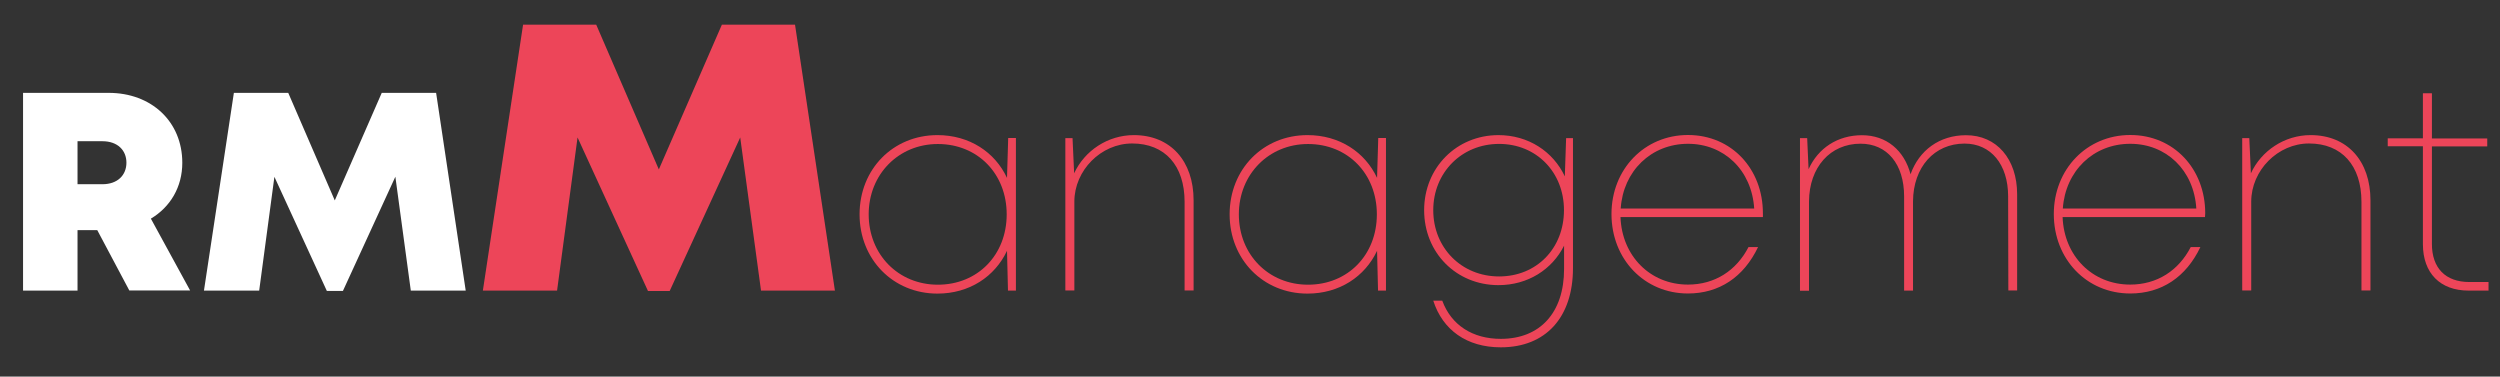
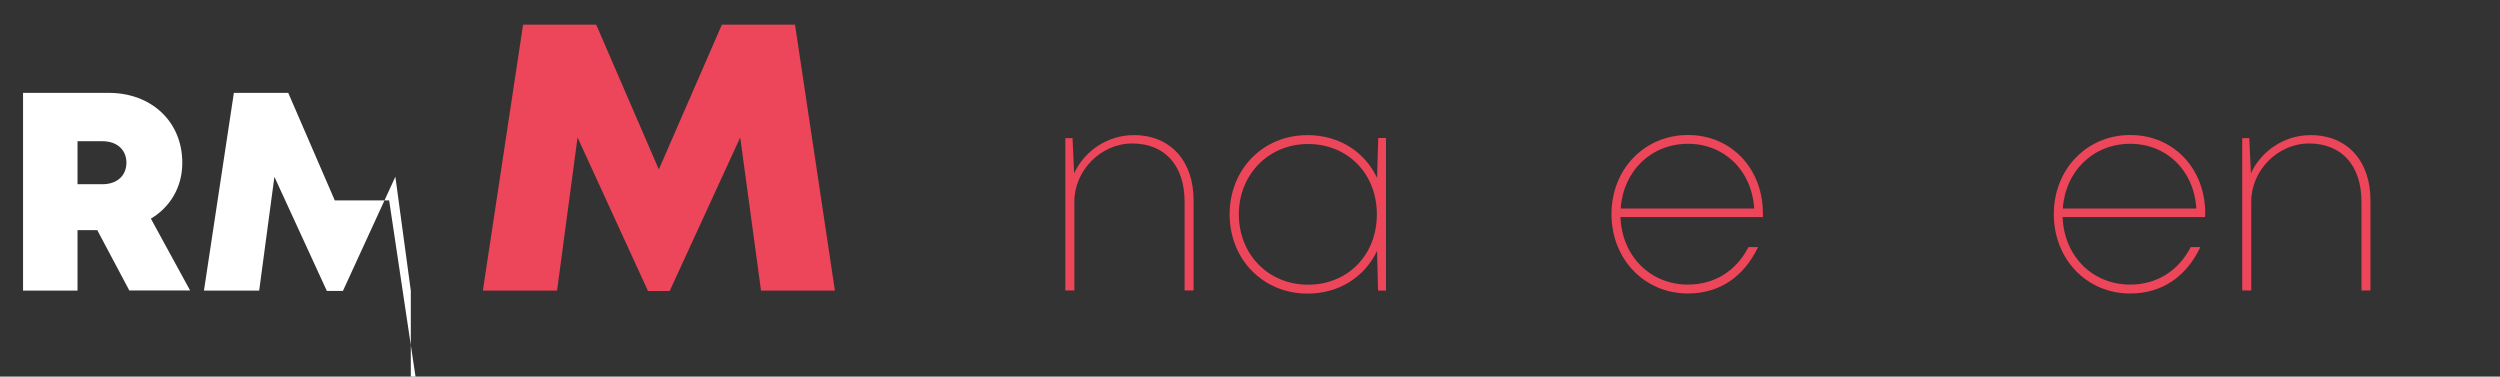
<svg xmlns="http://www.w3.org/2000/svg" version="1.1" id="Ebene_1" x="0px" y="0px" viewBox="0 0 233.14 35.12" style="enable-background:new 0 0 233.14 35.12;" xml:space="preserve">
  <rect x="0" y="0" width="233.14" height="35.12" fill="#333333" stroke="none" />
  <style type="text/css">
	.st0{fill:#FFFFFF;}
	.st1{fill:#ED4559;}
</style>
  <g>
    <path class="st0" d="M9.07,21.46H7.23v5.64H2.15V8.66h7.99c3.97,0,6.86,2.67,6.86,6.52c0,2.26-1.11,4.12-2.93,5.21l3.66,6.7h-5.67   L9.07,21.46z M7.23,17.18h2.32c1.42,0,2.24-0.85,2.24-2.01c0-1.15-0.82-2-2.24-2H7.23V17.18z" />
-     <path class="st0" d="M38.31,27.1l-1.44-10.62l-4.89,10.65h-1.5l-4.89-10.64L24.17,27.1h-5.15l2.79-18.44h5.07l4.34,10.03L35.6,8.66   h5.07l2.76,18.44H38.31z" />
+     <path class="st0" d="M38.31,27.1l-1.44-10.62l-4.89,10.65h-1.5l-4.89-10.64L24.17,27.1h-5.15l2.79-18.44h5.07l4.34,10.03h5.07l2.76,18.44H38.31z" />
    <path class="st1" d="M70.97,27.1l-1.94-14.28l-6.58,14.32h-2.02l-6.57-14.32L51.95,27.1h-6.92l3.75-24.8h6.82l5.84,13.5l5.88-13.5   h6.82l3.72,24.8H70.97z" />
-     <path class="st1" d="M94.74,12.88V27.1H94l-0.09-3.71c-1.14,2.41-3.51,3.99-6.49,3.99c-4.13,0-7.26-3.19-7.26-7.39   c0-4.21,3.12-7.39,7.26-7.39c2.98,0,5.36,1.58,6.49,3.99l0.11-3.72H94.74z M93.88,19.99c0-3.79-2.71-6.56-6.42-6.56   c-3.67,0-6.45,2.84-6.45,6.56c0,3.75,2.77,6.56,6.45,6.56C91.17,26.55,93.88,23.78,93.88,19.99z" />
    <path class="st1" d="M111.31,18.68v8.41h-0.84v-8.27c0-3.39-1.84-5.44-4.89-5.44c-2.9,0-5.39,2.5-5.39,5.43v8.28h-0.84V12.88h0.67   l0.15,3.28c0.97-2.1,3.13-3.56,5.57-3.56C109.16,12.6,111.31,15.02,111.31,18.68z" />
    <path class="st1" d="M129.25,12.88V27.1h-0.74l-0.09-3.71c-1.14,2.41-3.51,3.99-6.49,3.99c-4.14,0-7.26-3.19-7.26-7.39   c0-4.21,3.12-7.39,7.26-7.39c2.98,0,5.36,1.58,6.49,3.99l0.11-3.72H129.25z M128.4,19.99c0-3.79-2.71-6.56-6.42-6.56   c-3.67,0-6.45,2.84-6.45,6.56c0,3.75,2.77,6.56,6.45,6.56C125.69,26.55,128.4,23.78,128.4,19.99z" />
-     <path class="st1" d="M146.69,12.88V25c0,4.6-2.54,7.39-6.73,7.39c-3.17,0-5.42-1.61-6.3-4.35h0.84c0.84,2.29,2.84,3.56,5.46,3.56   c3.65,0,5.9-2.43,5.9-6.52v-2.17c-1.12,2.23-3.38,3.68-6.12,3.68c-3.93,0-6.93-3.02-6.93-6.99c0-3.96,3.02-7,6.93-7   c2.79,0,5.1,1.53,6.19,3.85l0.12-3.57H146.69z M145.85,19.6c0-3.55-2.58-6.18-6.05-6.18c-3.5,0-6.14,2.68-6.14,6.18   c0,3.52,2.64,6.18,6.14,6.18C143.3,25.78,145.85,23.16,145.85,19.6z" />
    <path class="st1" d="M164.4,20.24h-13.28c0.13,3.64,2.78,6.3,6.29,6.3c2.51,0,4.51-1.3,5.65-3.5h0.89   c-1.34,2.81-3.63,4.33-6.54,4.33c-4.05,0-7.13-3.19-7.13-7.41c0-4.18,3.08-7.37,7.13-7.37c4.09,0,6.99,3.19,6.99,7.29   C164.41,20,164.4,20.13,164.4,20.24z M157.42,13.41c-3.44,0-6.05,2.54-6.28,6.04h12.45C163.36,15.85,160.76,13.41,157.42,13.41   L157.42,13.41z" />
-     <path class="st1" d="M188.11,18.12v8.97h-0.82l-0.02-8.78c0-2.98-1.61-4.92-4.06-4.92c-2.82,0-4.79,2.19-4.81,5.39v8.32h-0.83   v-8.78c0-3.02-1.59-4.92-4.06-4.92c-2.83,0-4.79,2.19-4.81,5.39v8.32h-0.84V12.88h0.67l0.13,2.9c0.89-1.97,2.71-3.17,4.98-3.17   c2.28,0,3.94,1.41,4.53,3.64c0.8-2.25,2.72-3.64,5.16-3.64C186.2,12.6,188.11,14.83,188.11,18.12z" />
    <path class="st1" d="M205.63,20.24h-13.28c0.13,3.64,2.78,6.3,6.3,6.3c2.51,0,4.51-1.3,5.65-3.5h0.9   c-1.34,2.81-3.63,4.33-6.54,4.33c-4.06,0-7.13-3.19-7.13-7.41c0-4.18,3.08-7.37,7.13-7.37c4.09,0,6.99,3.19,6.99,7.29   C205.64,20,205.64,20.13,205.63,20.24z M192.37,19.45h12.45c-0.22-3.6-2.82-6.04-6.16-6.04C195.21,13.41,192.61,15.95,192.37,19.45   z" />
    <path class="st1" d="M221.06,18.68v8.41h-0.84v-8.27c0-3.39-1.84-5.44-4.89-5.44c-2.9,0-5.39,2.5-5.39,5.43v8.28h-0.84V12.88h0.66   l0.15,3.28c0.97-2.1,3.13-3.56,5.57-3.56C218.91,12.6,221.06,15.02,221.06,18.68z" />
-     <path class="st1" d="M232.07,26.3v0.8h-1.86c-2.65,0-4.26-1.63-4.26-4.33v-9.13h-3.28V12.9h3.28V8.7h0.84v4.21h5.16v0.74h-5.16v9.1   c0,2.25,1.27,3.55,3.49,3.55H232.07z" />
  </g>
</svg>